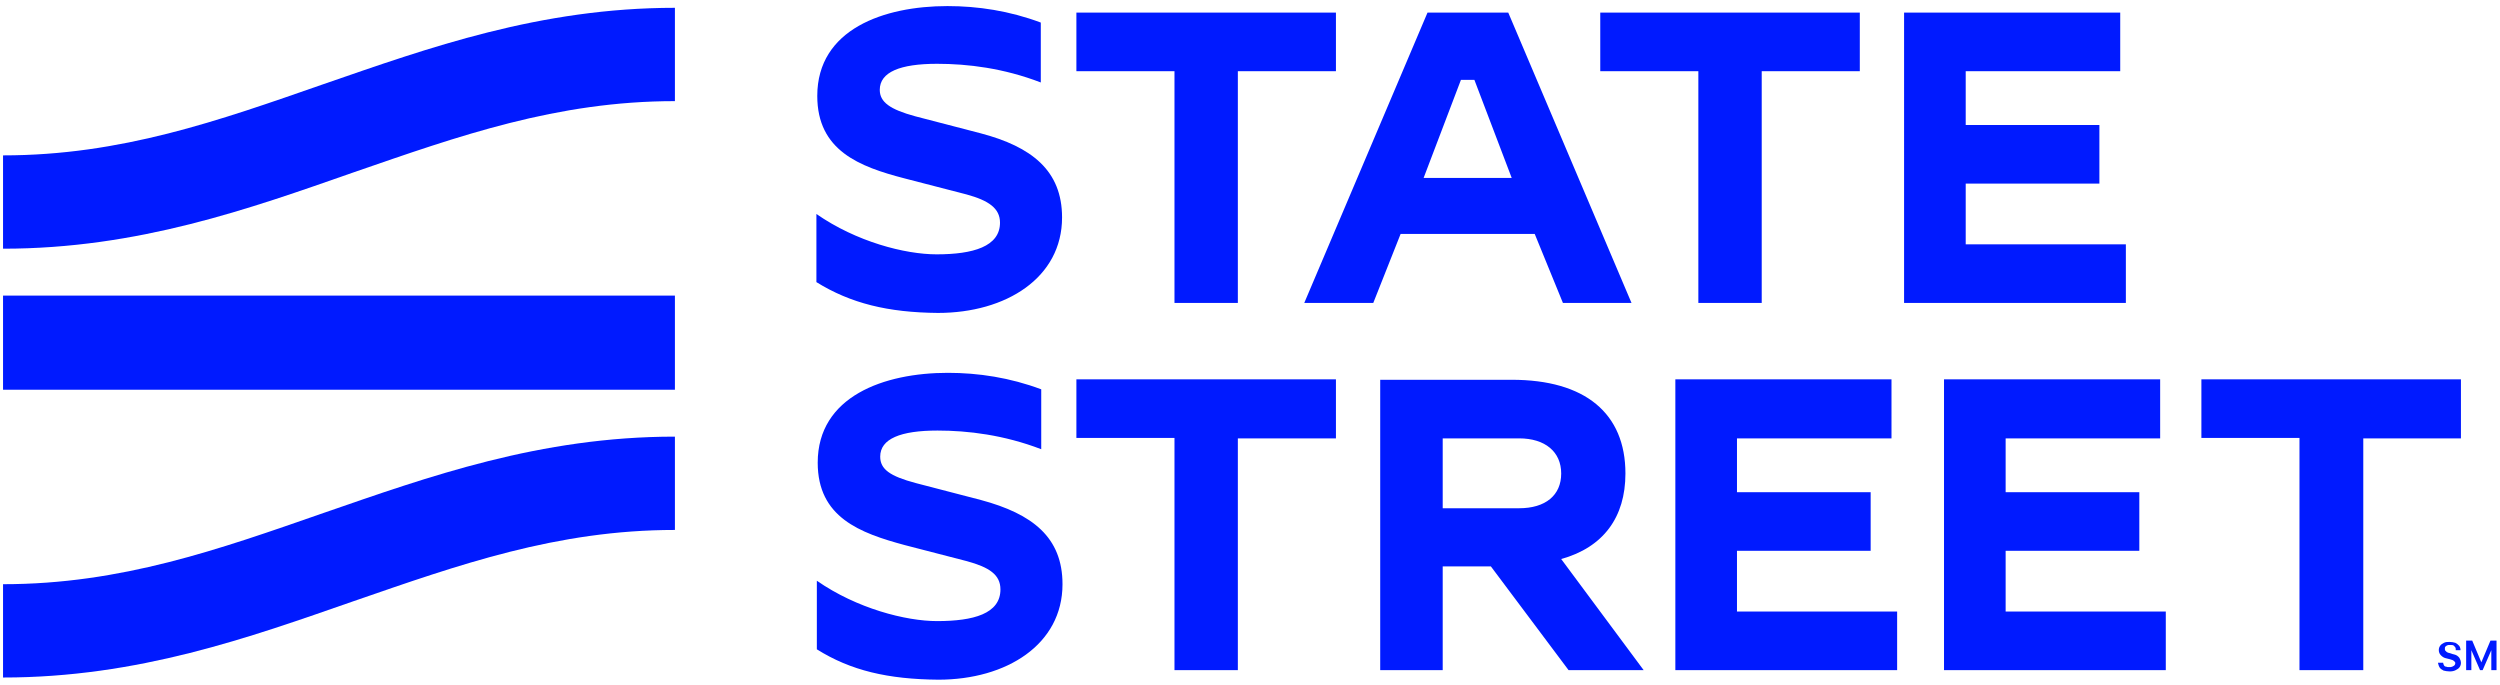
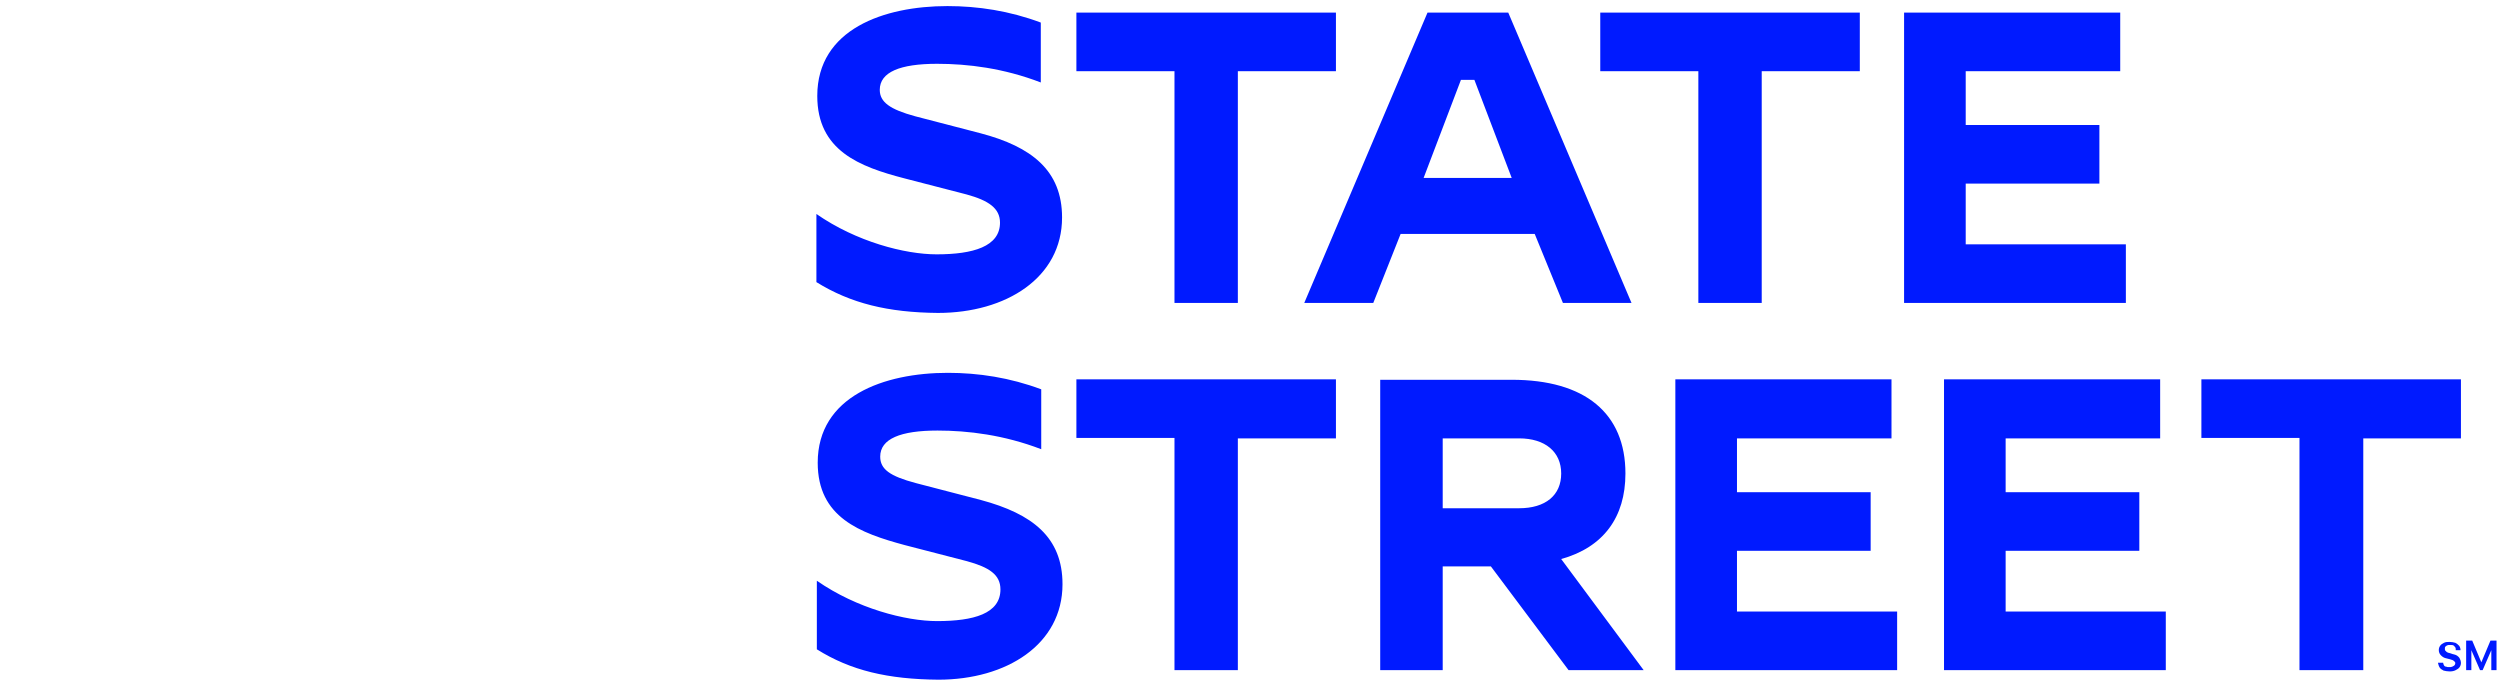
<svg xmlns="http://www.w3.org/2000/svg" id="Logo" x="0px" y="0px" width="576px" height="157.9px" viewBox="0 0 576 157.9" style="enable-background:new 0 0 576 157.9;" xml:space="preserve">
  <style type="text/css">	.st0{fill:#001AFF;}</style>
  <g id="Logo_00000165924221331983462930000011579409753514673035_">
    <path id="SM" class="st0" d="M565.8,149.5c0-0.3-0.2-0.5-0.4-0.7c-0.2-0.2-0.5-0.2-0.9-0.2c-0.3,0-0.5,0-0.7,0.1  c-0.2,0.1-0.3,0.2-0.4,0.3c-0.1,0.1-0.1,0.3-0.1,0.5c0,0.1,0,0.3,0.1,0.4c0.1,0.1,0.2,0.2,0.3,0.3c0.1,0.1,0.2,0.1,0.4,0.2  c0.1,0,0.3,0.1,0.4,0.1l0.6,0.2c0.3,0.1,0.5,0.1,0.7,0.2c0.2,0.1,0.4,0.2,0.6,0.4c0.2,0.2,0.3,0.3,0.4,0.6c0.1,0.2,0.2,0.5,0.2,0.8  c0,0.4-0.1,0.7-0.3,1c-0.2,0.3-0.5,0.5-0.9,0.7c-0.4,0.2-0.8,0.3-1.4,0.3c-0.5,0-1-0.1-1.4-0.2c-0.4-0.2-0.7-0.4-0.9-0.7  c-0.2-0.3-0.3-0.7-0.4-1.1h1.2c0,0.2,0.1,0.4,0.2,0.6c0.1,0.2,0.3,0.3,0.5,0.3c0.2,0.1,0.4,0.1,0.7,0.1c0.3,0,0.5,0,0.7-0.1  c0.2-0.1,0.4-0.2,0.5-0.3c0.1-0.1,0.2-0.3,0.2-0.5c0-0.2-0.1-0.3-0.2-0.4c-0.1-0.1-0.2-0.2-0.4-0.3c-0.2-0.1-0.4-0.1-0.6-0.2  l-0.8-0.2c-0.6-0.1-1-0.4-1.3-0.7c-0.3-0.3-0.5-0.7-0.5-1.2c0-0.4,0.1-0.7,0.3-1s0.5-0.5,0.9-0.7s0.8-0.2,1.3-0.2  c0.5,0,0.9,0.1,1.3,0.2c0.4,0.2,0.6,0.4,0.9,0.7c0.2,0.3,0.3,0.6,0.3,1H565.8z M573.8,147.6l-2.1,5l-2.1-5h-1.4v6.8h1.2v-4.6l2,4.6  h0.6l2-4.6v4.6h1.2v-6.8H573.8z" />
    <path id="Wordmark" class="st0" d="M188.1,65V49.3c9.2,6.4,20.4,9.3,27.7,9.3c8.4,0,14.6-1.8,14.6-7.3c0-3.3-2.6-5.1-7.7-6.5  l-14.3-3.7c-10.4-2.7-20.1-6.4-20.1-19c0-15.4,15.4-20.7,30-20.7c7,0,14.3,1.1,21.5,3.8V19c-8.6-3.3-16.8-4.3-23.9-4.3  c-8.5,0-13.2,1.9-13.2,6c0,2.8,2.3,4.5,8.2,6.1l15,3.9c11.8,3.1,18.8,8.6,18.8,19.4c0,13.9-12.9,22-28.6,22  C204.6,72,196,69.9,188.1,65z M270.6,69.8h14.6V16.4h22.6V2.9H248v13.5h22.6V69.8z M391.3,69.8h14.6V16.4h22.6V2.9h-59.8v13.5h22.6  V69.8z M300.5,69.8h15.9l6.3-15.9h30.9l6.5,15.9h15.8L347.5,2.9h-18.6L300.5,69.8z M328,41l8.6-22.6h3.1l8.6,22.6H328z M438.7,69.8  h51.1V56.3h-36.9v-14h30.8V28.8h-30.8V16.4h35.6V2.9h-49.8V69.8z M216.2,156.6c15.7,0,28.6-8.1,28.6-22c0-10.8-6.9-16.2-18.8-19.4  l-15-3.9c-6-1.6-8.2-3.2-8.2-6.1c0-4.1,4.7-6,13.2-6c7,0,15.3,1,23.9,4.3V89.7c-7.2-2.7-14.5-3.8-21.5-3.8c-14.7,0-30,5.4-30,20.7  c0,12.6,9.7,16.2,20.1,19l14.3,3.7c5.1,1.4,7.7,3.1,7.7,6.5c0,5.6-6.2,7.3-14.6,7.3c-7.2,0-18.5-2.9-27.7-9.3v15.8  C196,154.5,204.6,156.5,216.2,156.6z M270.6,154.4h14.6v-53.4h22.6V87.4H248v13.5h22.6V154.4z M529.9,154.4h14.6v-53.4H567V87.4  h-59.8v13.5h22.6V154.4z M386,154.4h51.1v-13.5h-36.9v-14H431v-13.5h-30.8v-12.4h35.6V87.4H386V154.4z M447.9,154.4H499v-13.5  h-36.9v-14h30.8v-13.5h-30.8v-12.4h35.6V87.4h-49.8V154.4z M318,154.4h14.4v-23.9h11.1l17.9,23.9h17.3l-19-25.6  c9.7-2.7,14.8-9.6,14.8-19.7c0-13.9-9.3-21.6-26.2-21.6H318V154.4z M332.4,117.1v-16.1H350c6,0,9.7,3.1,9.7,8.1c0,5-3.6,8-9.7,8  H332.4z" />
-     <path id="Symbol" class="st0" d="M74.5,19.4c24.3-8.4,49.9-17.6,81-17.6l0,21.5c-27.2,0-49.7,8-74,16.4  C57.5,48.1,31.8,57.3,0.7,57.3V35.8C27.9,35.8,50.4,27.8,74.5,19.4z M0.7,68.1h154.8v21.7h-11.3H0.7V68.1z M0.7,134.6  c27.2,0,49.7-8,73.8-16.4c24.3-8.4,49.9-17.6,81-17.6v21.5c-27.2,0-49.7,8-74,16.4c-24.1,8.4-49.7,17.6-80.8,17.6V134.6z" />
  </g>
</svg>